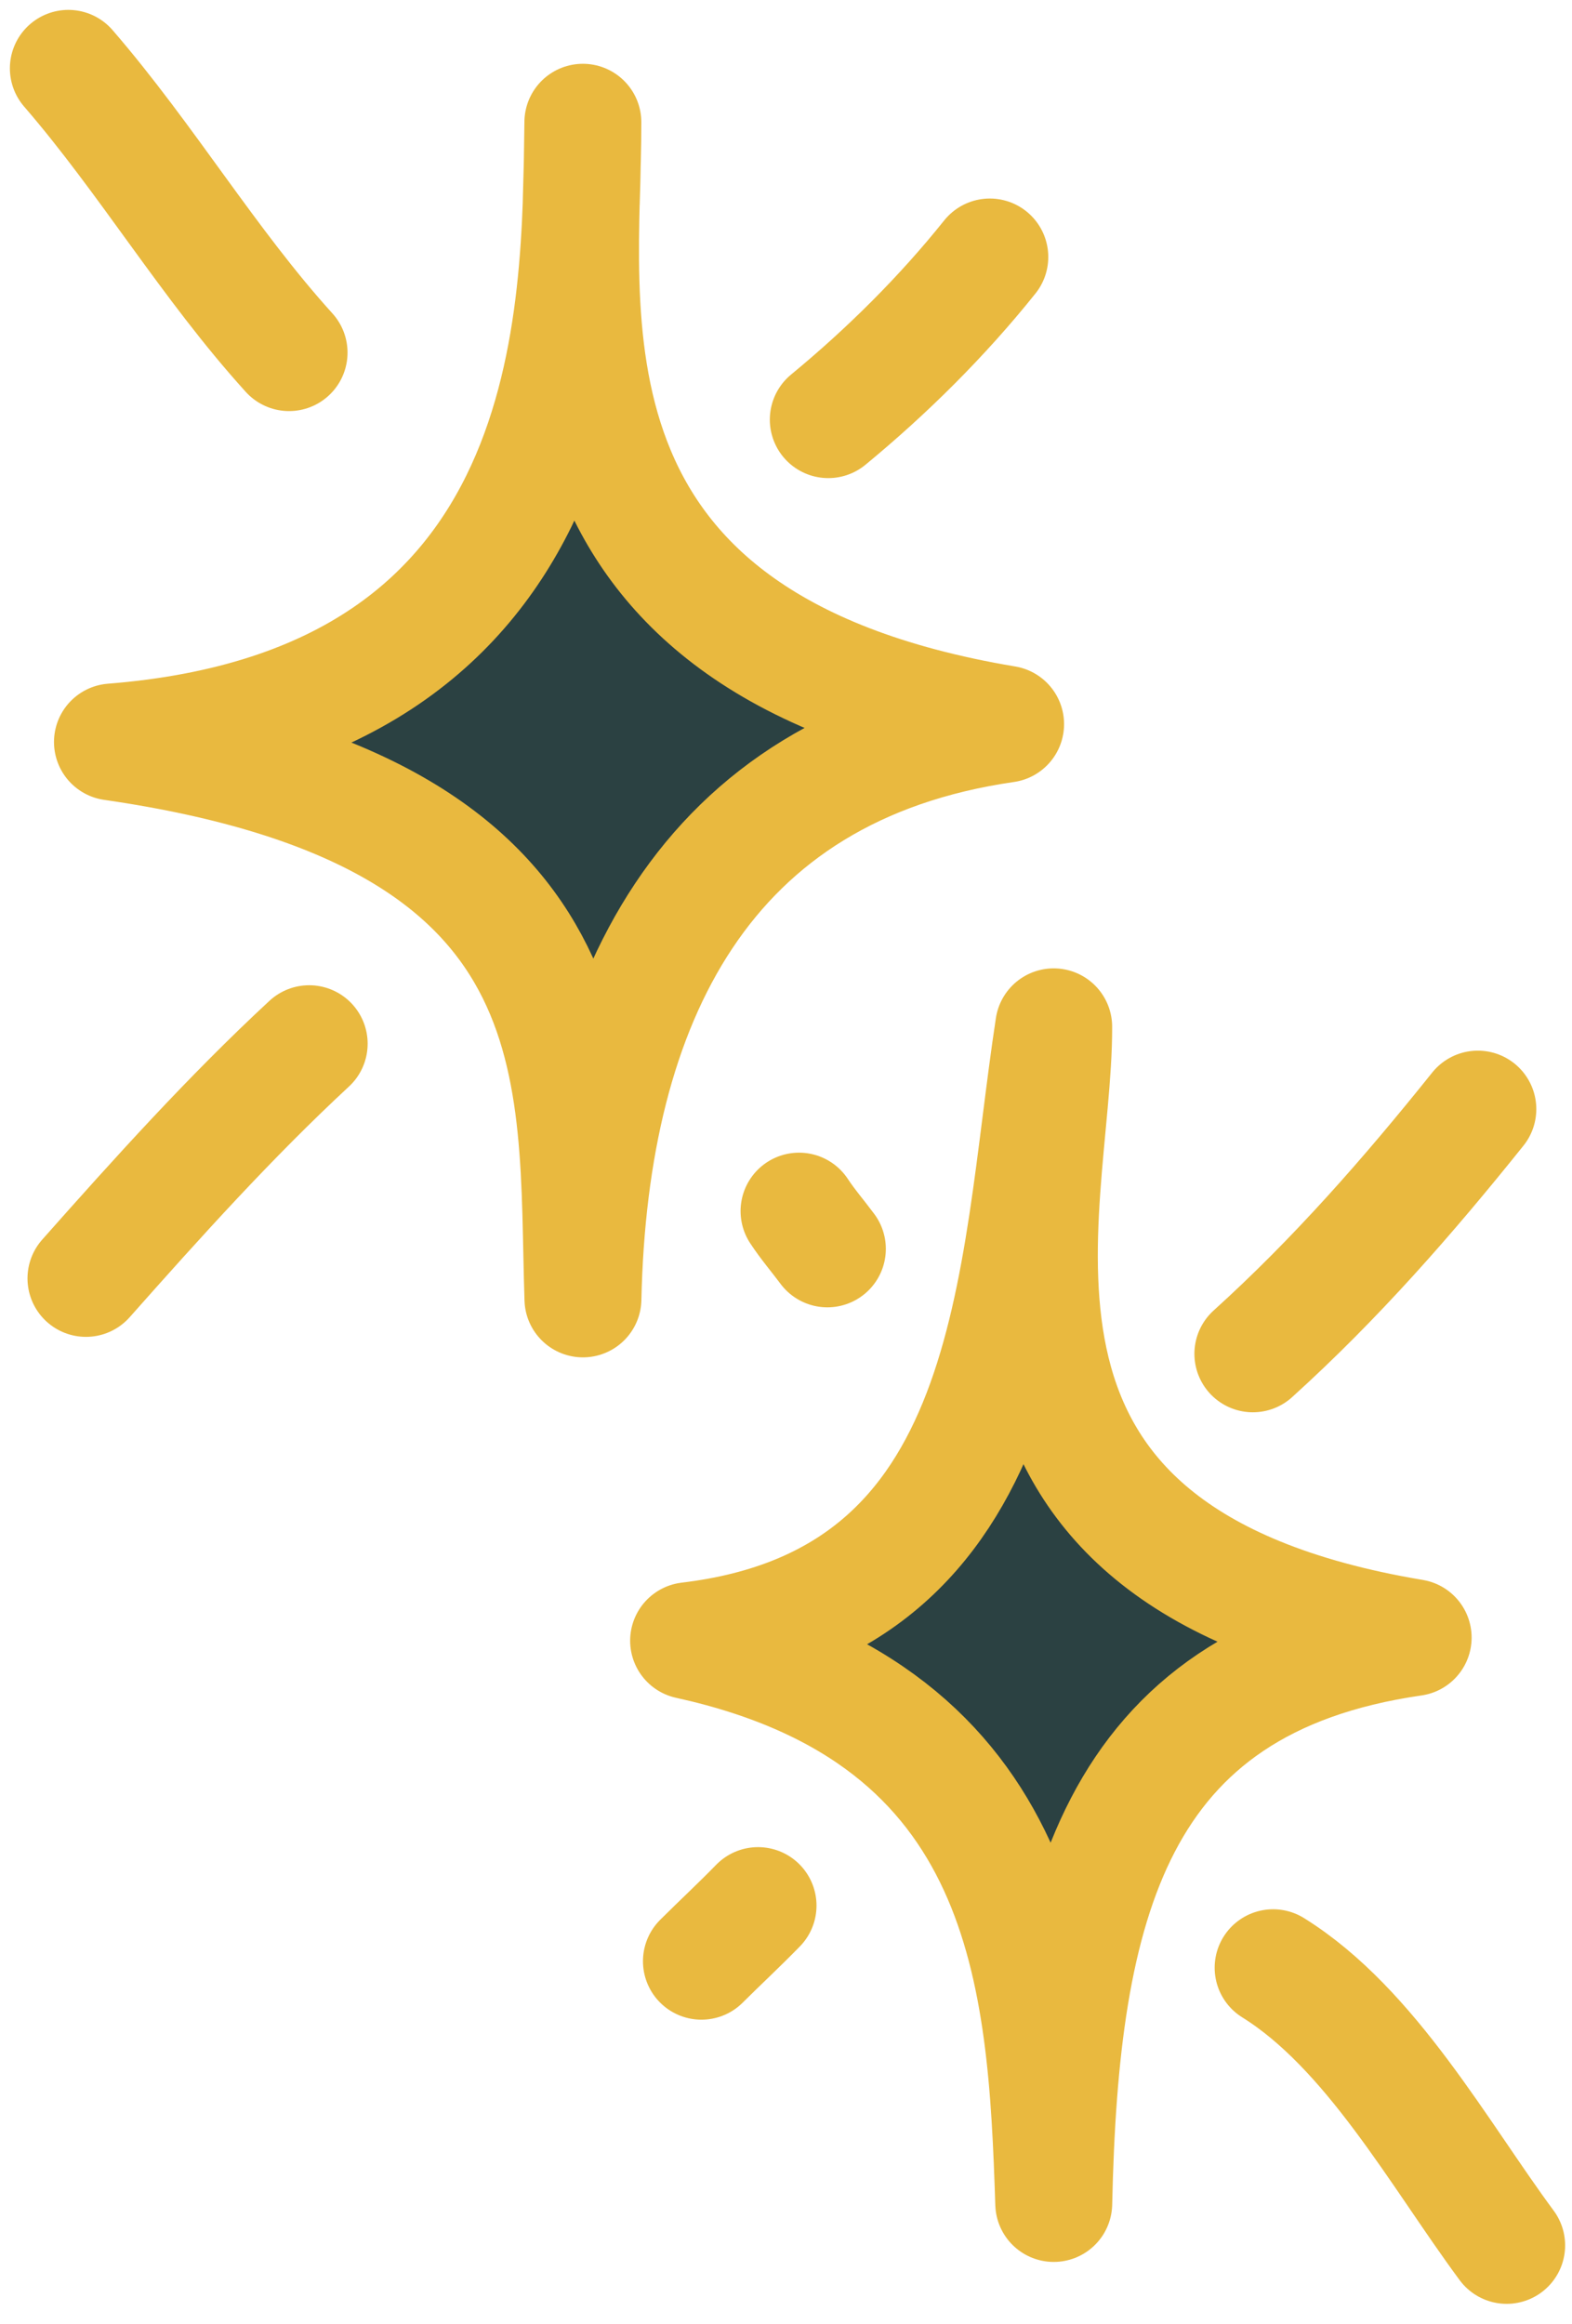
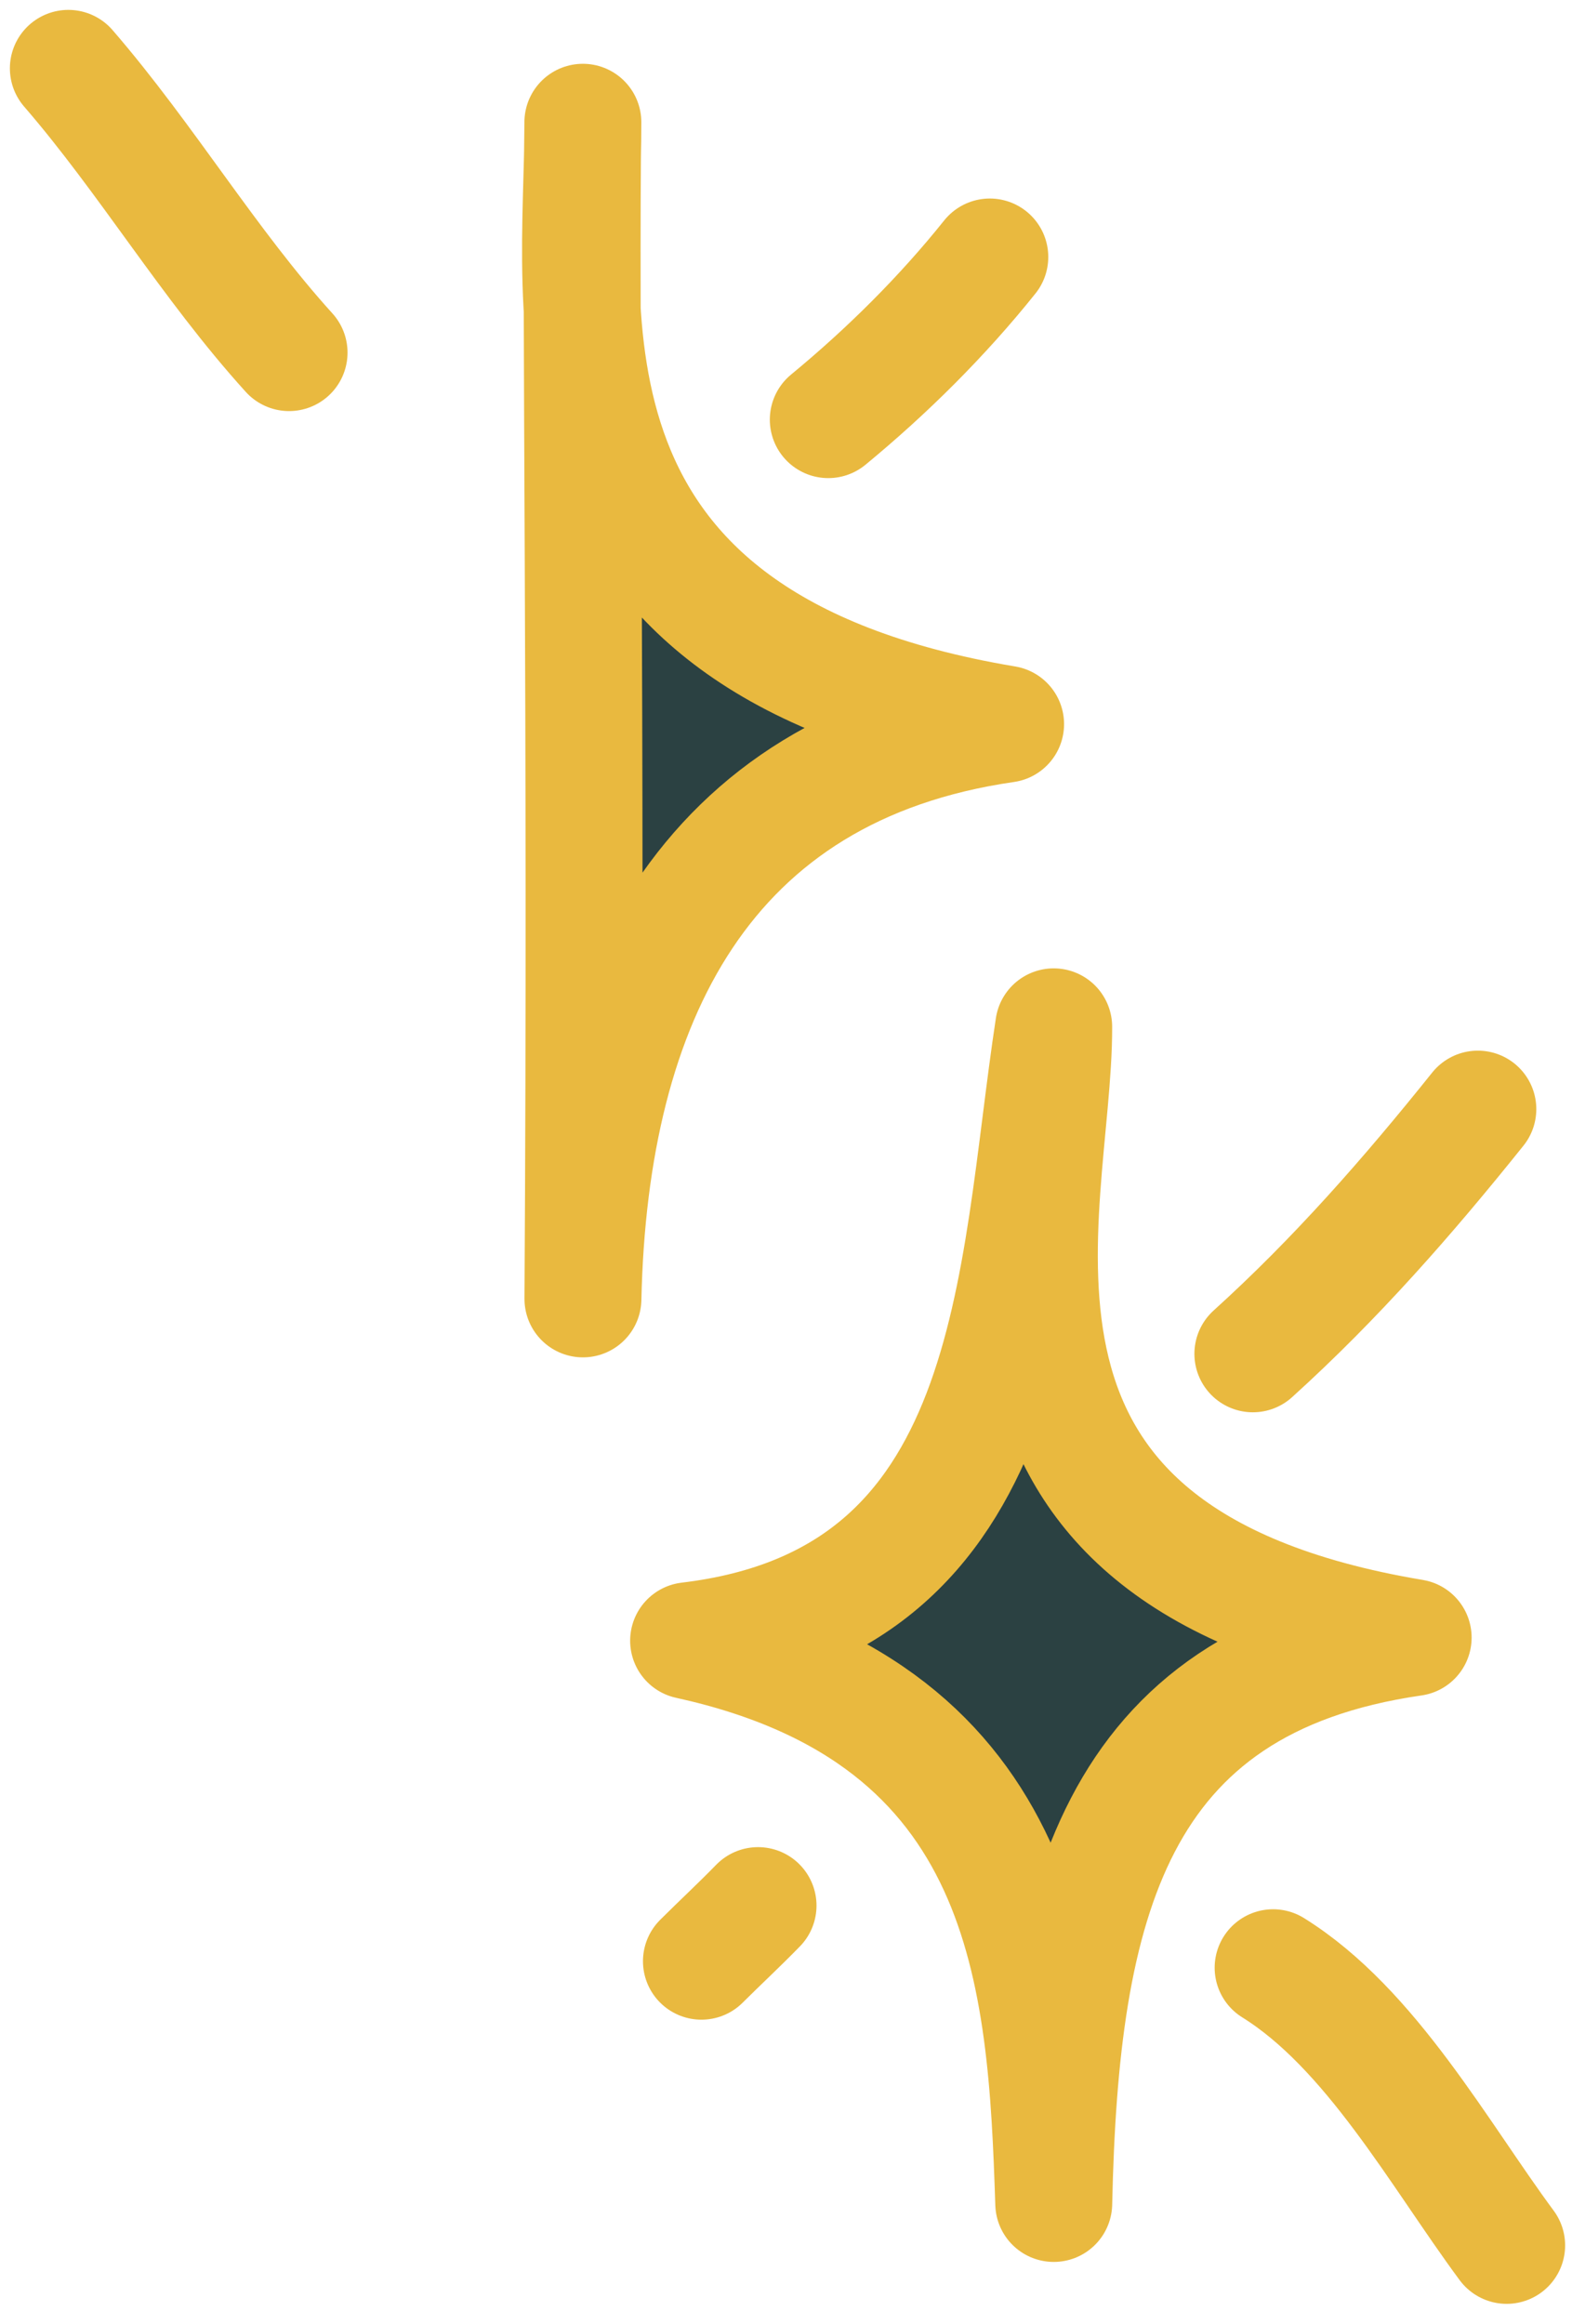
<svg xmlns="http://www.w3.org/2000/svg" width="69" height="102" viewBox="0 0 69 102" fill="none">
-   <path fill-rule="evenodd" clip-rule="evenodd" d="M25.584 5.366C25.614 13.505 22.846 28.227 44.139 31.785C30.921 33.693 25.87 43.909 25.587 57.014C25.263 47.122 26.62 35.7 4.936 32.569C25.747 30.924 25.459 13.73 25.584 5.366Z" fill="#2B4142" stroke="#E9B93F" stroke-width="5.132" stroke-miterlimit="1.5" stroke-linecap="round" stroke-linejoin="round" />
+   <path fill-rule="evenodd" clip-rule="evenodd" d="M25.584 5.366C25.614 13.505 22.846 28.227 44.139 31.785C30.921 33.693 25.87 43.909 25.587 57.014C25.747 30.924 25.459 13.73 25.584 5.366Z" fill="#2B4142" stroke="#E9B93F" stroke-width="5.132" stroke-miterlimit="1.5" stroke-linecap="round" stroke-linejoin="round" />
  <path fill-rule="evenodd" clip-rule="evenodd" d="M46.25 45.071C46.279 53.21 40.735 68.321 62.028 71.88C48.81 73.787 46.535 83.614 46.252 96.719C45.928 86.826 45.265 75.318 30.225 72.017C44.803 70.277 44.557 56.177 46.25 45.071Z" fill="#2B4142" stroke="#E9B93F" stroke-width="5.132" stroke-miterlimit="1.5" stroke-linecap="round" stroke-linejoin="round" />
  <path d="M3 3C6.437 6.976 9.162 11.588 12.688 15.478" stroke="#E9B93F" stroke-width="5.132" stroke-miterlimit="1.5" stroke-linecap="round" stroke-linejoin="round" />
  <path d="M36.356 18.42C38.929 16.3 41.362 13.886 43.446 11.28" stroke="#E9B93F" stroke-width="5.132" stroke-miterlimit="1.5" stroke-linecap="round" stroke-linejoin="round" />
-   <path d="M13.571 45.812C10.113 49.017 6.901 52.585 3.773 56.114" stroke="#E9B93F" stroke-width="5.132" stroke-miterlimit="1.5" stroke-linecap="round" stroke-linejoin="round" />
-   <path d="M35.072 53.161C35.45 53.738 35.905 54.264 36.316 54.818" stroke="#E9B93F" stroke-width="5.132" stroke-miterlimit="1.5" stroke-linecap="round" stroke-linejoin="round" />
  <path d="M30.788 86.086C31.611 85.266 32.463 84.477 33.273 83.644" stroke="#E9B93F" stroke-width="5.132" stroke-miterlimit="1.5" stroke-linecap="round" stroke-linejoin="round" />
  <path d="M54.992 59.425C58.633 56.13 61.801 52.51 64.867 48.683" stroke="#E9B93F" stroke-width="5.132" stroke-miterlimit="1.5" stroke-linecap="round" stroke-linejoin="round" />
  <path d="M55.881 86.371C60.174 89.042 63.161 94.542 66.132 98.559" stroke="#E9B93F" stroke-width="5.132" stroke-miterlimit="1.5" stroke-linecap="round" stroke-linejoin="round" />
</svg>